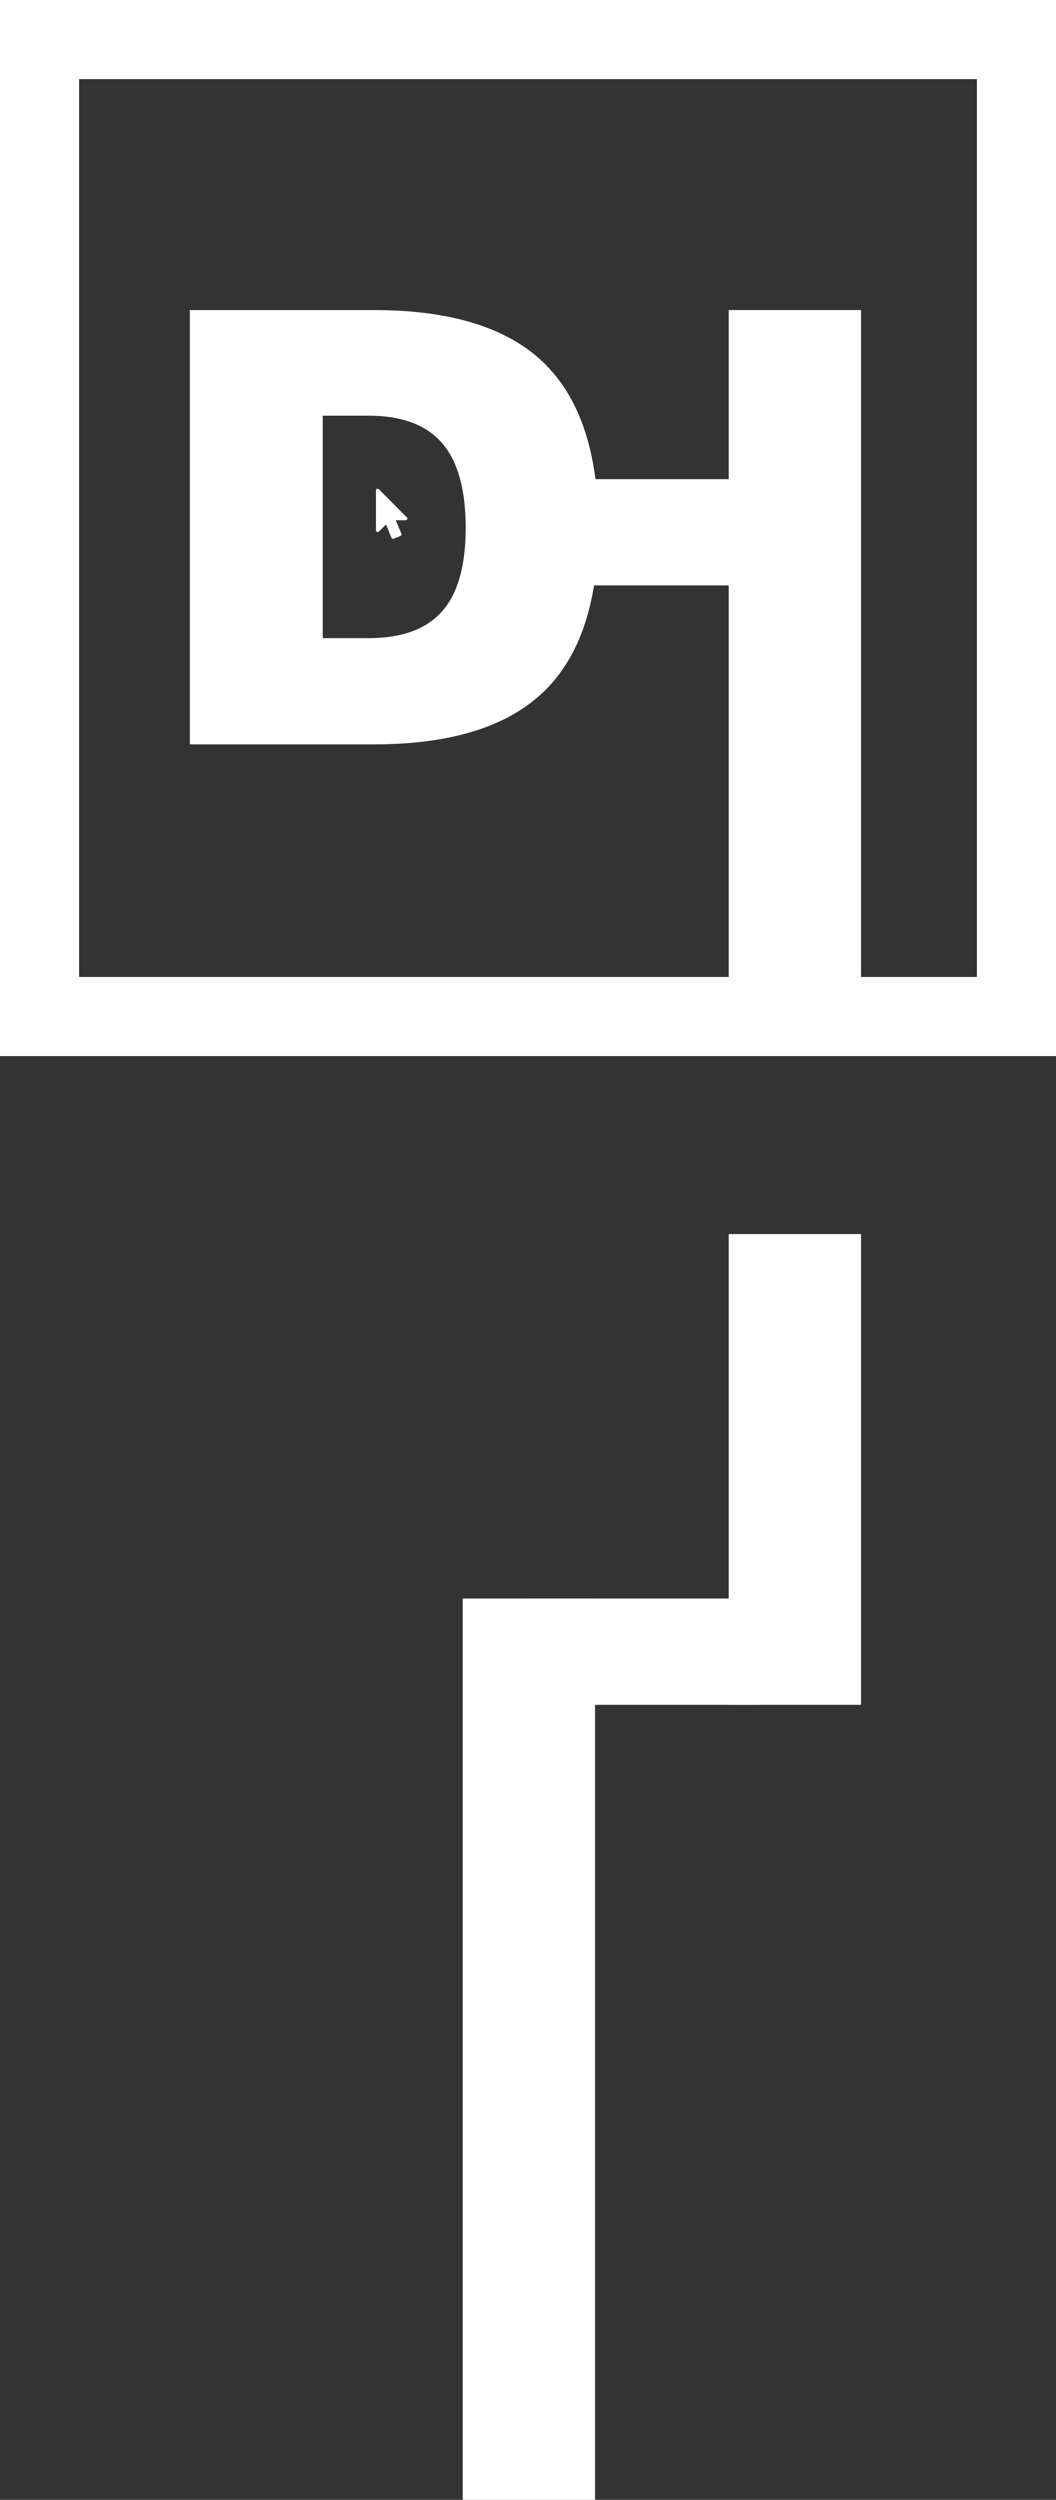
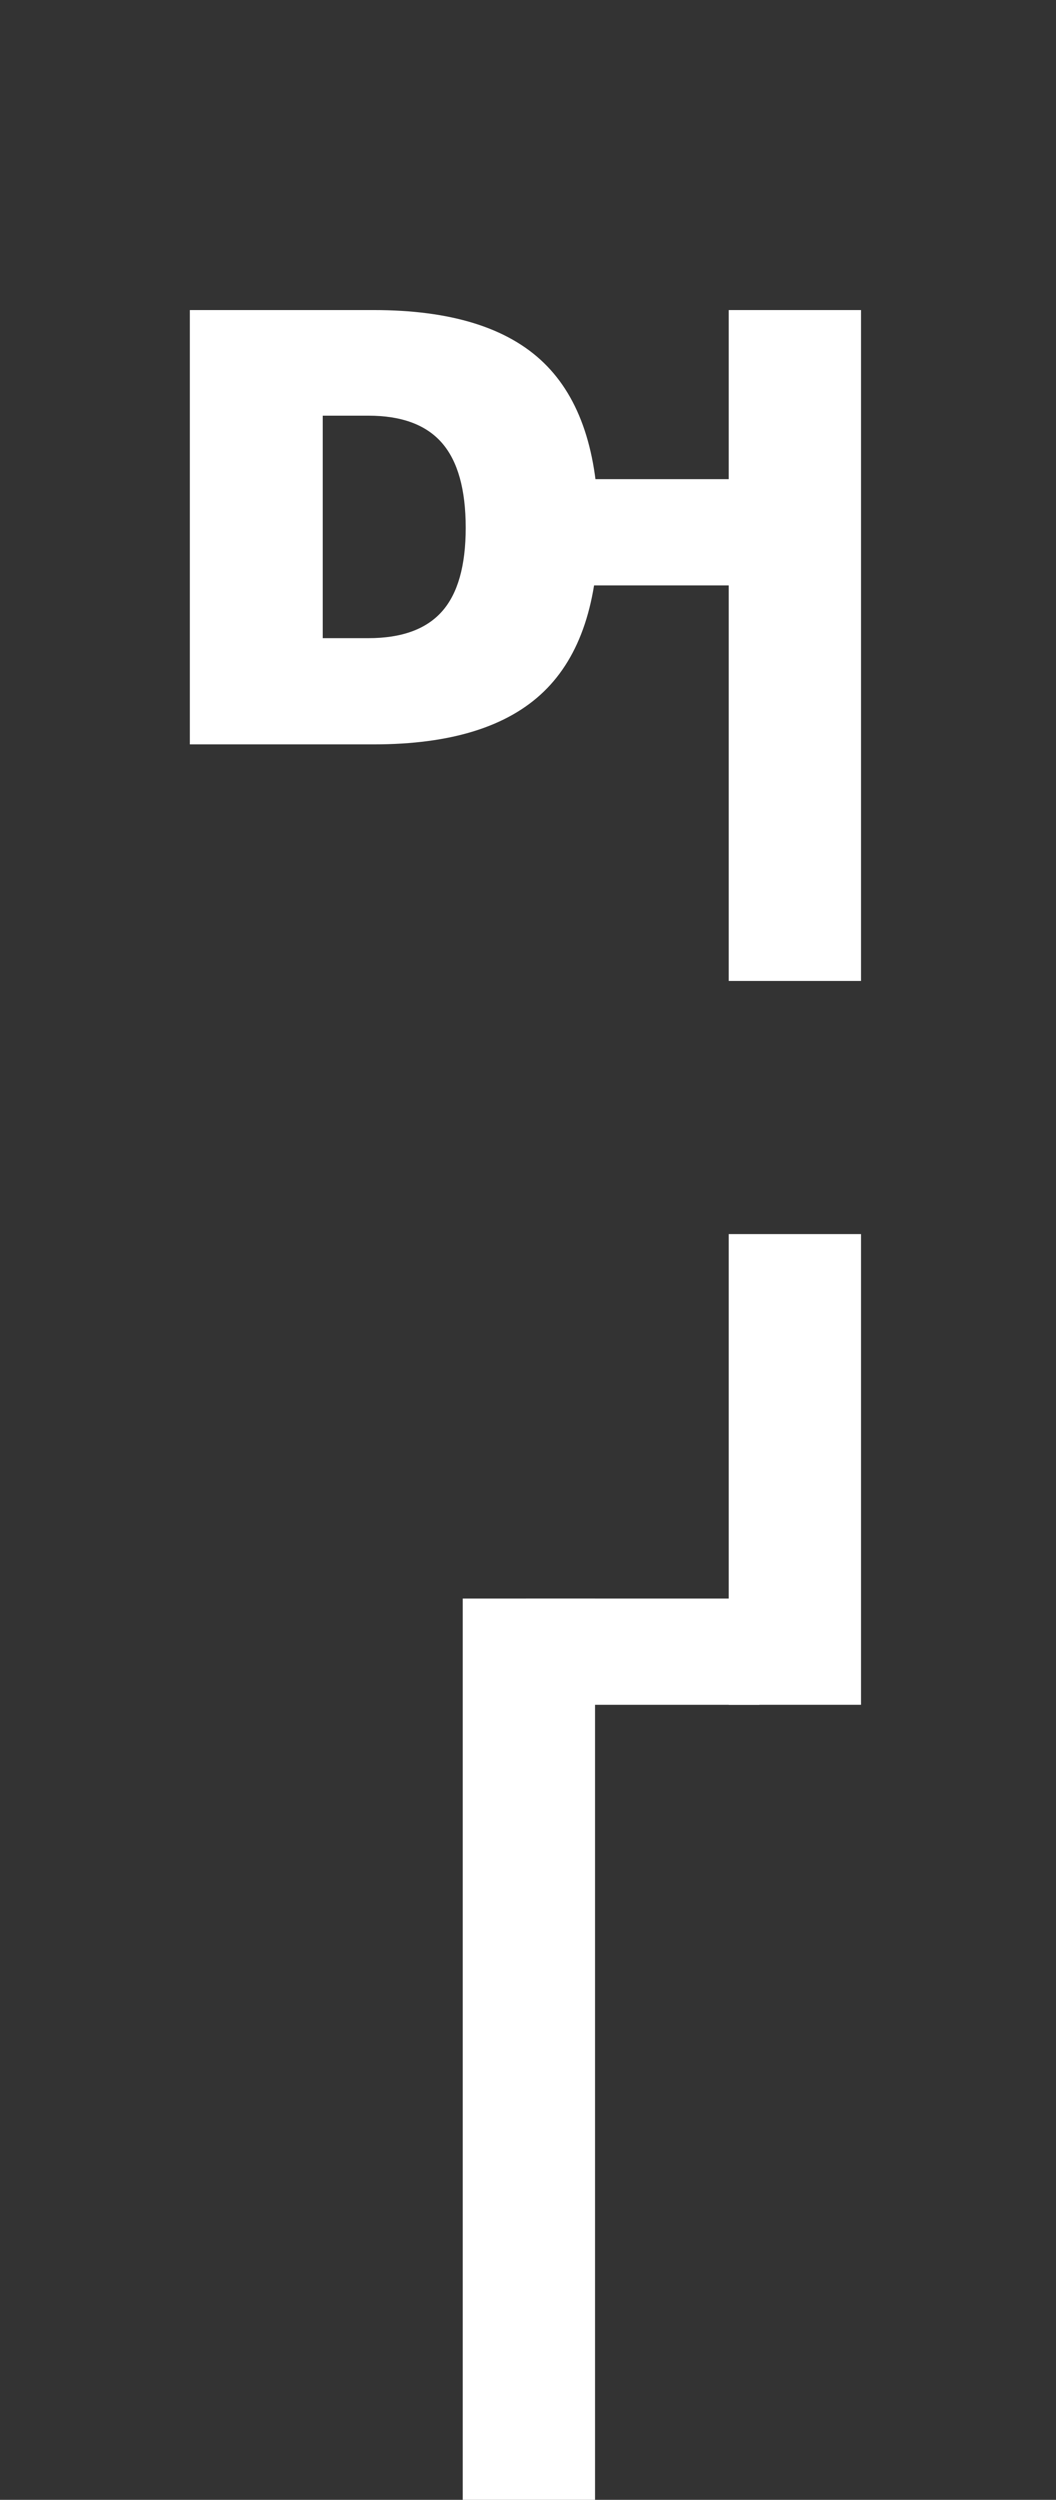
<svg xmlns="http://www.w3.org/2000/svg" id="Calque_1" data-name="Calque 1" viewBox="0 0 267 632">
  <rect x="0" y="0" width="267" height="632" fill="#333333" stroke="none" />
  <defs>
    <style>.cls-1{fill:#fff;}.cls-2{fill:none;stroke:#fff;stroke-miterlimit:10;stroke-width:20px;}</style>
  </defs>
  <path class="cls-1" d="M455,245.19V135.39h46.5q29.25,0,43,13.35t13.8,41.55q0,28.2-13.8,41.55t-43,13.35Zm33.6-26.85h11.55q12.6,0,18.6-6.75t6-21.15q0-14.55-6-21.45t-18.6-6.9H488.6Z" transform="translate(-407 -57)" />
  <path class="cls-1" d="M556.9,178.14V205H597V178.14Z" transform="translate(-407 -57)" />
  <path class="cls-1" d="M540,461.14V488h59V461.14Z" transform="translate(-407 -57)" />
  <rect class="cls-1" x="184.25" y="312" width="33.45" height="119" />
  <rect class="cls-1" x="184.25" y="78.39" width="33.45" height="169.61" />
  <rect class="cls-1" x="117" y="404.14" width="33.45" height="227.86" />
-   <rect class="cls-2" x="10" y="10" width="247" height="247" />
-   <path class="cls-1" d="M510,188a.44.44,0,0,1-.47.52h-2.46c.05.13.1.24.14.35l1.23,2.94a.48.48,0,0,1-.29.73l-1.51.62a.47.47,0,0,1-.7-.29l-1.29-3.13s0-.07-.06-.12l-.11.1q-.81.8-1.59,1.59a.46.46,0,0,1-.83-.34c0-3.3,0-6.58,0-9.88a.75.75,0,0,1,0-.21.43.43,0,0,1,.67-.23.54.54,0,0,1,.12.09l6.95,7A.58.58,0,0,1,510,188Z" transform="translate(-407 -57)" />
</svg>